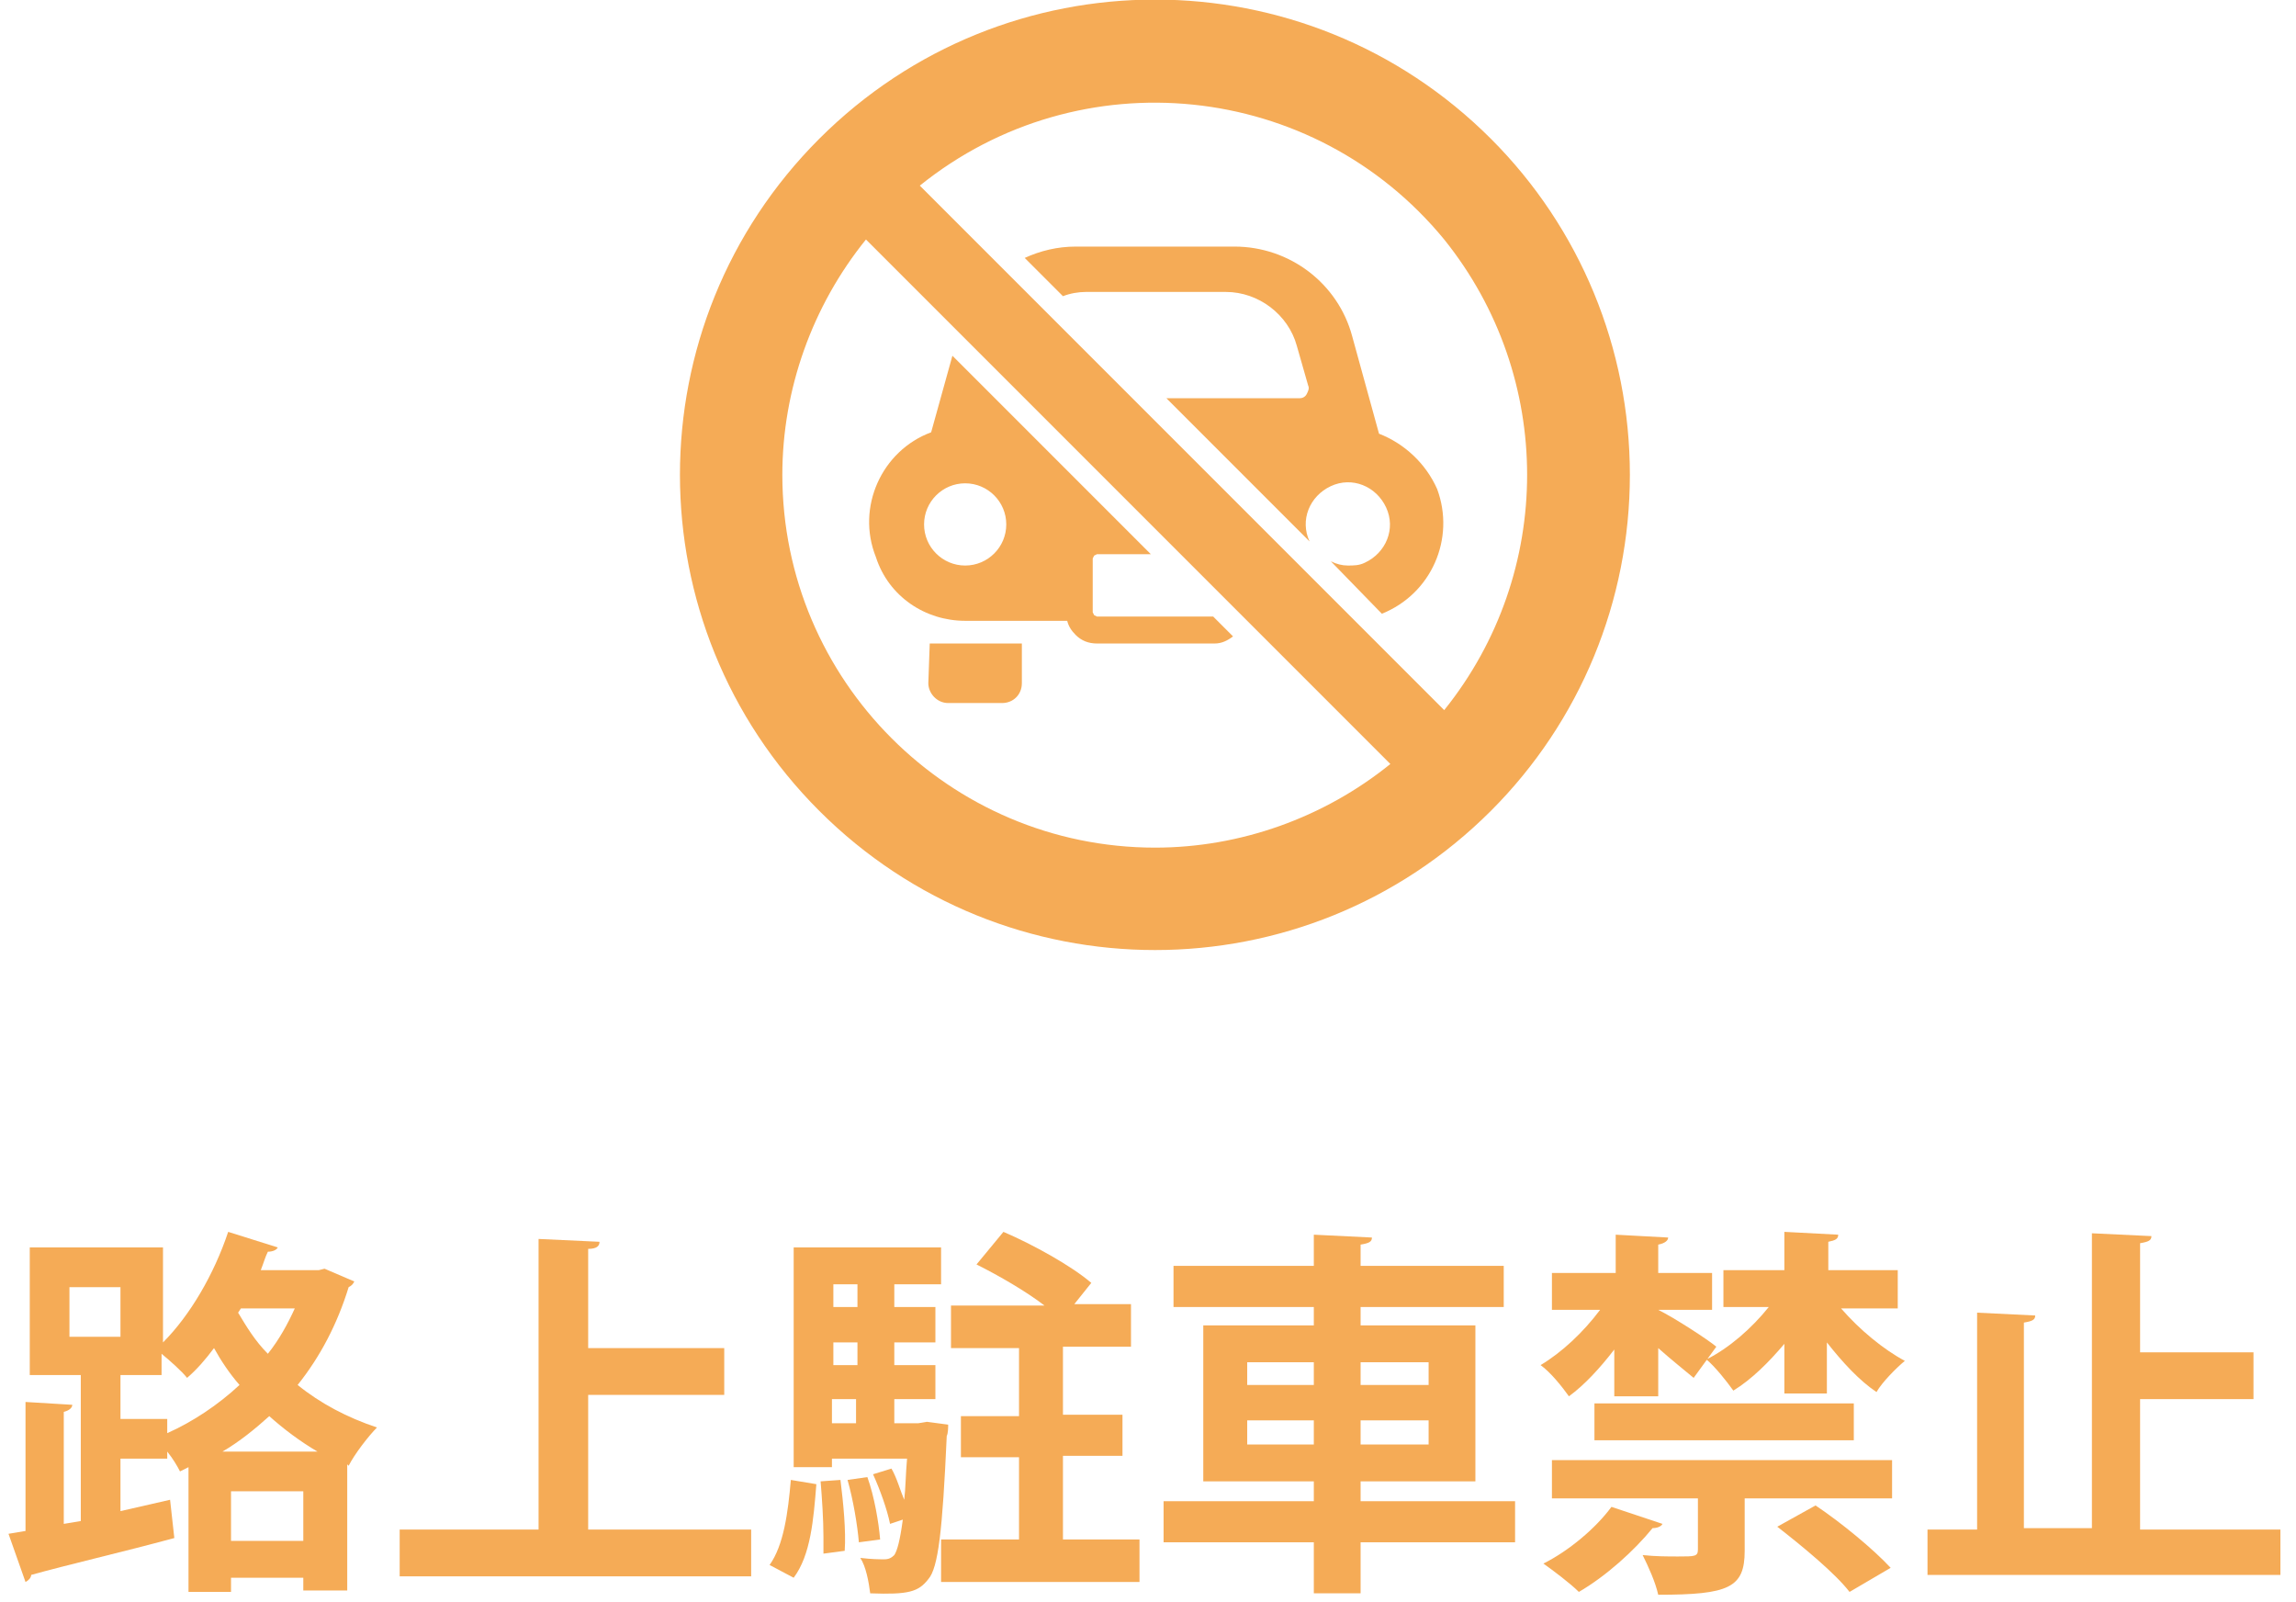
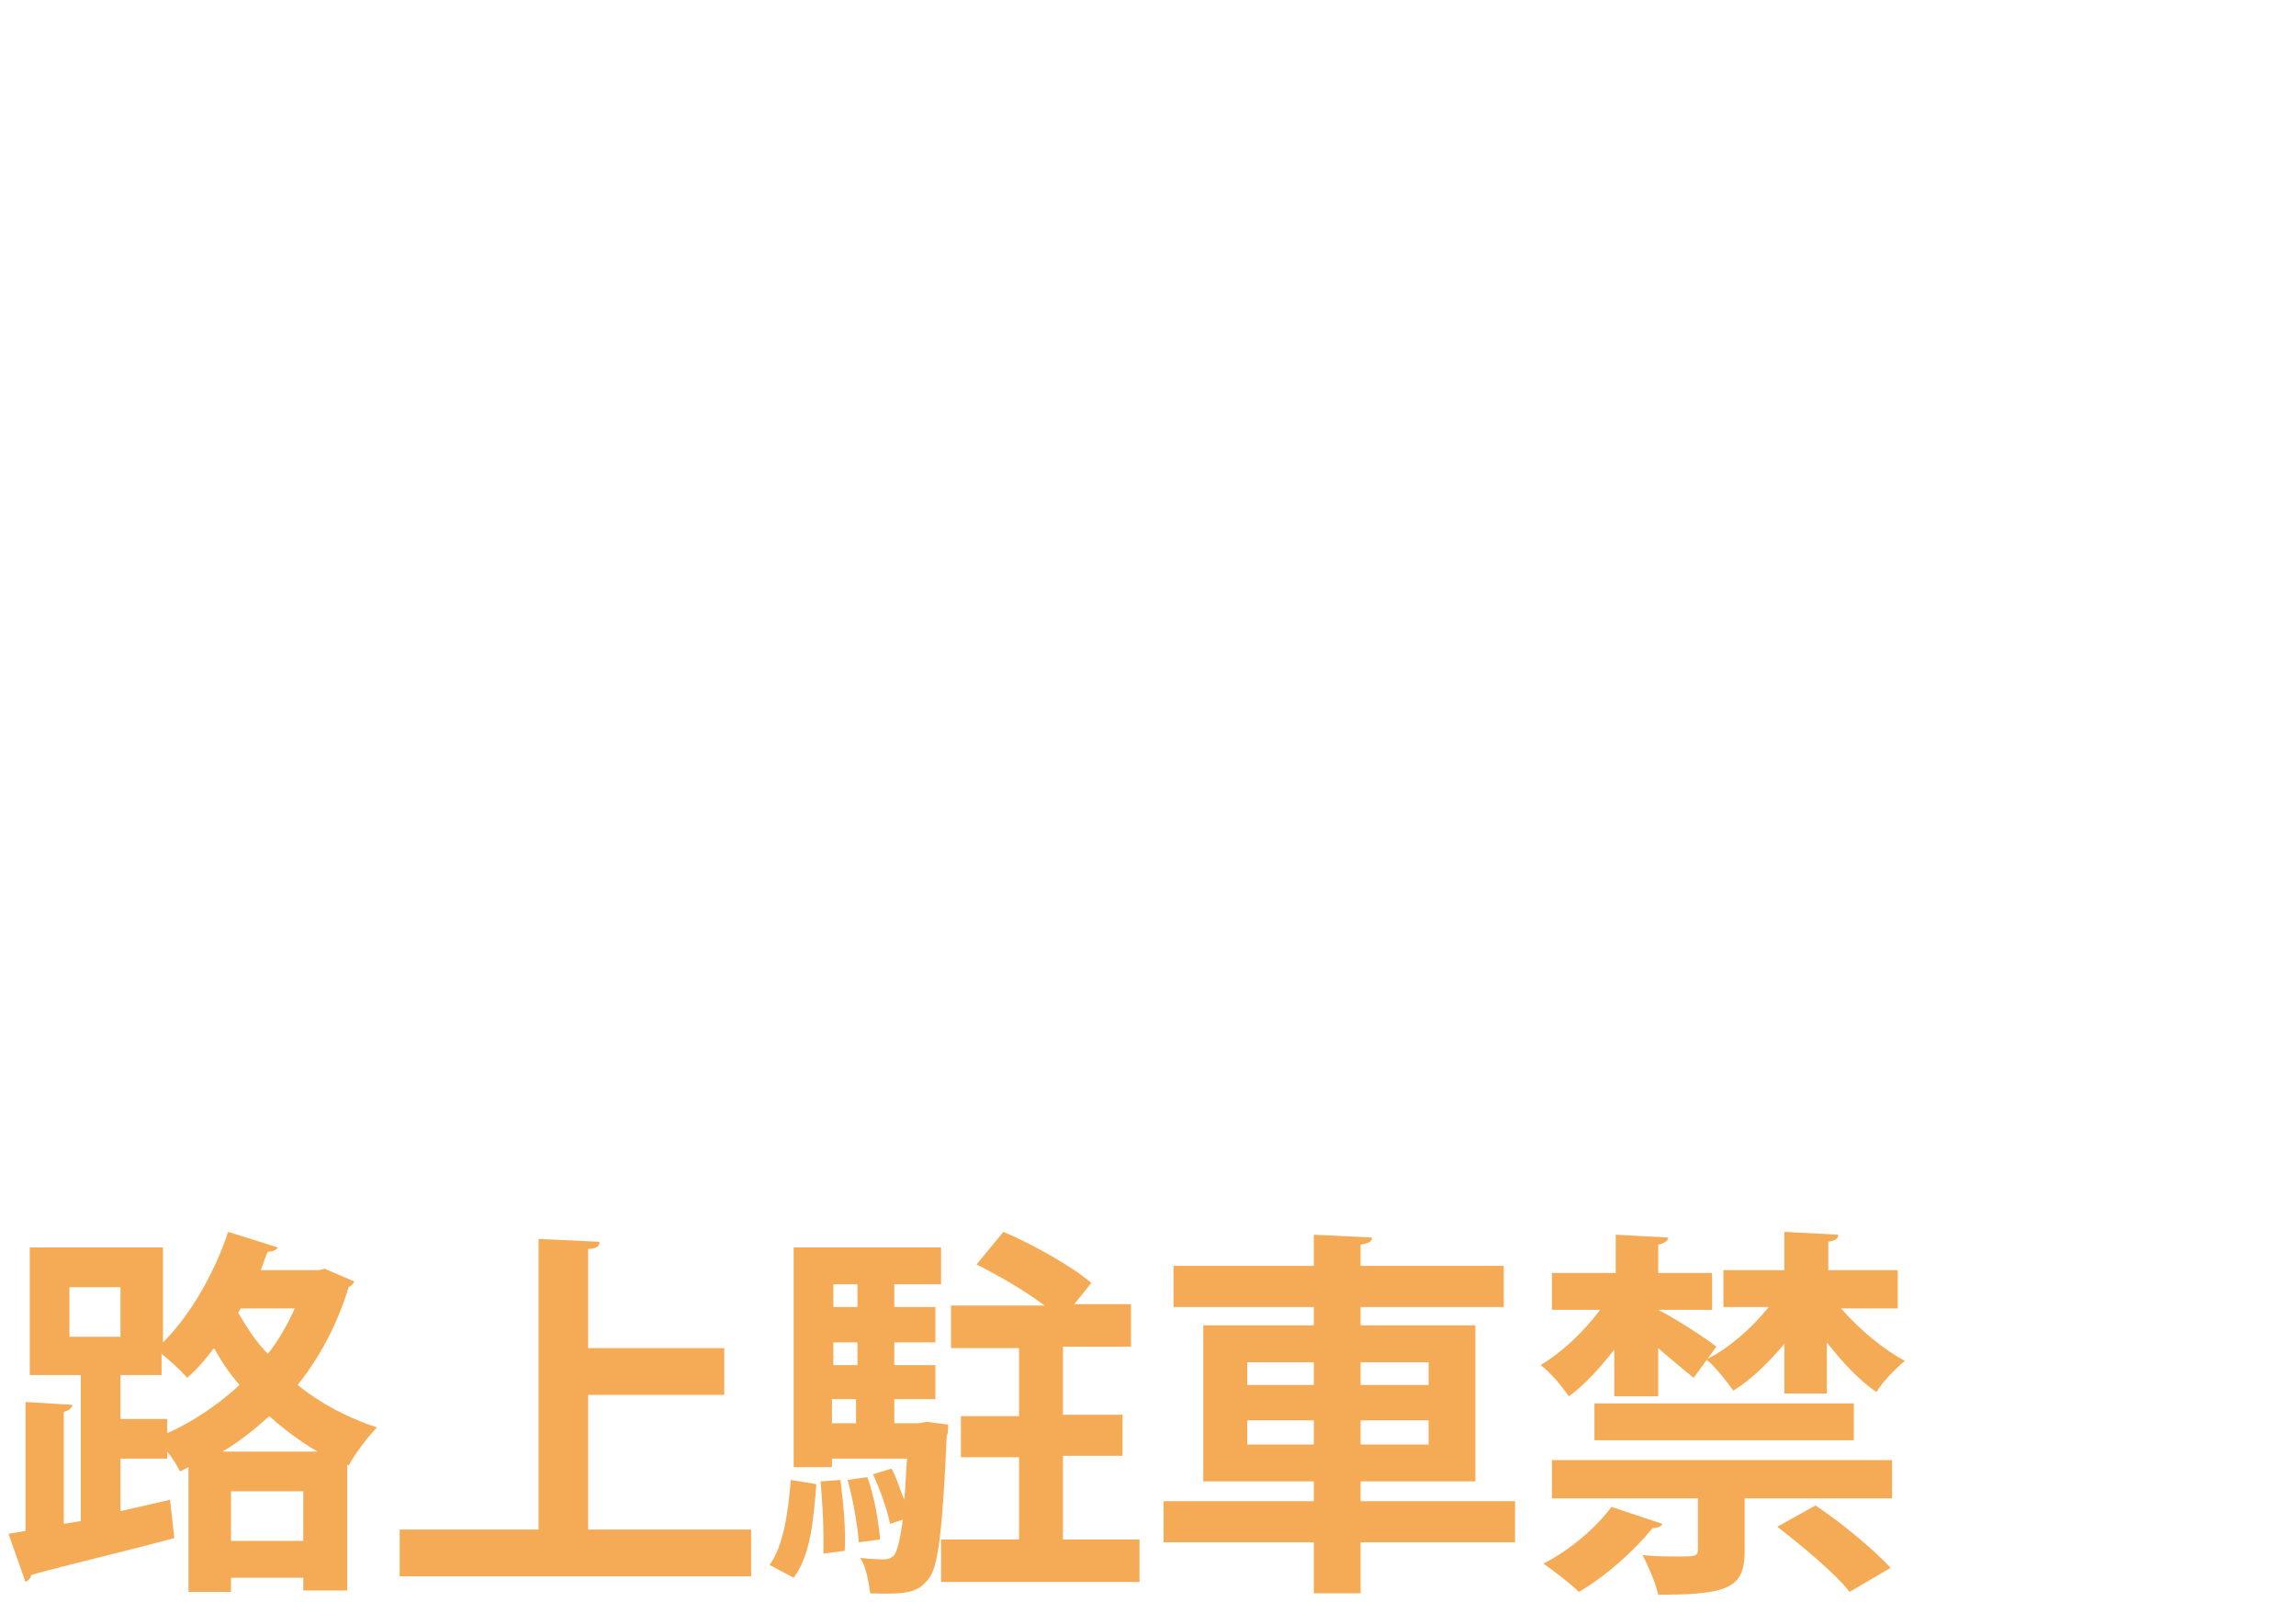
<svg xmlns="http://www.w3.org/2000/svg" version="1.1" id="レイヤー_1" x="0px" y="0px" viewBox="0 0 162 113" style="enable-background:new 0 0 162 113;" xml:space="preserve">
  <style type="text/css">
	.st0{enable-background:new    ;}
	.st1{fill:#F5AB56;}
</style>
  <g id="グループ_294" transform="translate(-457 -1331)">
    <g class="st0">
      <path class="st1" d="M479.9,1420.5l2.1,0.9c-0.1,0.2-0.2,0.3-0.4,0.4c-0.8,2.6-2,4.9-3.6,6.9c1.6,1.3,3.5,2.3,5.6,3    c-0.6,0.6-1.6,1.9-2,2.7l-0.1-0.1v8.9h-3.1v-0.9h-5.1v1h-3v-8.8l-0.6,0.3c-0.2-0.4-0.5-0.9-0.9-1.4v0.5h-3.3v3.7l3.5-0.8l0.3,2.7    c-3.7,1-7.6,1.9-10.1,2.6c0,0.2-0.2,0.4-0.4,0.5l-1.2-3.4l1.2-0.2v-9.1l3.3,0.2c0,0.2-0.2,0.4-0.6,0.5v7.9l1.2-0.2v-10.3h-3.6v-9    h9.4v6.7c1.9-1.9,3.6-4.8,4.6-7.8l3.5,1.1c-0.1,0.2-0.4,0.3-0.7,0.3c-0.2,0.4-0.3,0.8-0.5,1.3h4.1L479.9,1420.5z M461.9,1421.8    v3.5h3.6v-3.5H461.9z M468.8,1431.2v0.9c1.8-0.8,3.6-2,5.1-3.4c-0.7-0.8-1.3-1.7-1.8-2.6c-0.6,0.8-1.2,1.5-1.9,2.1    c-0.4-0.5-1.2-1.2-1.8-1.7v1.5h-2.9v3.1H468.8z M479.4,1433.4c-1.2-0.7-2.4-1.6-3.4-2.5c-1,0.9-2.1,1.8-3.3,2.5H479.4z     M473.3,1439.7h5.1v-3.5h-5.1V1439.7z M473.8,1423.6c0.6,1,1.2,2,2.1,2.9c0.8-1,1.4-2.1,1.9-3.2h-3.8L473.8,1423.6z" />
      <path class="st1" d="M498.4,1438.9h11.6v3.3h-24.8v-3.3h9.8v-20.5l4.3,0.2c0,0.3-0.2,0.5-0.8,0.5v7h9.6v3.3h-9.6V1438.9z" />
      <path class="st1" d="M514.6,1435.7c-0.2,2.5-0.4,5-1.6,6.6l-1.7-0.9c1-1.4,1.3-3.7,1.5-6L514.6,1435.7z M522.4,1431.3l1.5,0.2    c0,0.2,0,0.6-0.1,0.8c-0.3,6.7-0.6,9.3-1.3,10.1c-0.7,0.9-1.4,1.1-4.1,1c-0.1-0.8-0.3-1.9-0.7-2.5c0.8,0.1,1.4,0.1,1.7,0.1    c0.3,0,0.5-0.1,0.7-0.3c0.2-0.3,0.4-1,0.6-2.5l-0.9,0.3c-0.2-1-0.7-2.4-1.2-3.5l1.3-0.4c0.4,0.7,0.6,1.5,0.9,2.2h0    c0.1-0.8,0.1-1.8,0.2-2.9h-5.3v0.6H513V1419h10.4v2.6h-3.3v1.6h2.9v2.5h-2.9v1.6h2.9v2.4h-2.9v1.7h1.7L522.4,1431.3z     M515.1,1440.6c0-0.4,0-0.8,0-1.2c0-1.2-0.1-2.7-0.2-3.9l1.4-0.1c0.2,1.6,0.4,3.6,0.3,5L515.1,1440.6z M517.5,1421.6h-1.7v1.6h1.7    V1421.6z M517.5,1427.3v-1.6h-1.7v1.6H517.5z M515.7,1429.7v1.7h1.7v-1.7H515.7z M517.6,1439.8c-0.1-1.2-0.4-3-0.8-4.4l1.4-0.2    c0.5,1.4,0.8,3.2,0.9,4.4L517.6,1439.8z M532.1,1439.6h5.3v3h-14v-3h5.5v-5.8h-4.1v-2.9h4.1v-4.8h-4.8v-3h6.6    c-1.3-1-3.2-2.1-4.8-2.9l1.9-2.3c2.1,0.9,4.8,2.4,6.2,3.6l-1.2,1.5h4v3h-4.8v4.8h4.2v2.9h-4.2V1439.6z" />
      <path class="st1" d="M563.9,1436.9v2.9h-10.9v3.6h-3.3v-3.6h-10.6v-2.9h10.6v-1.4h-7.8v-11h7.8v-1.3h-9.9v-2.9h9.9v-2.2l4.1,0.2    c0,0.3-0.2,0.4-0.8,0.5v1.5h10.1v2.9h-10.1v1.3h8.1v11h-8.1v1.4H563.9z M545,1427.1v1.6h4.7v-1.6H545z M545,1432.9h4.7v-1.7H545    V1432.9z M557.8,1427.1h-4.8v1.6h4.8V1427.1z M557.8,1432.9v-1.7h-4.8v1.7H557.8z" />
      <path class="st1" d="M570.9,1429.4v-3.2c-1,1.3-2.1,2.5-3.2,3.3c-0.5-0.7-1.3-1.7-2-2.2c1.5-0.9,3-2.3,4.2-3.9h-3.4v-2.6h4.5v-2.7    l3.7,0.2c0,0.2-0.2,0.4-0.7,0.5v2h3.8v2.6h-3.8c1.2,0.6,3.5,2.1,4.1,2.6l-1.6,2.2c-0.6-0.5-1.6-1.3-2.5-2.1v3.4H570.9z     M574.3,1438.5c-0.1,0.2-0.4,0.3-0.7,0.3c-1.3,1.6-3.3,3.4-5.2,4.5c-0.6-0.6-1.8-1.5-2.5-2c1.8-0.9,3.7-2.5,4.8-4L574.3,1438.5z     M566.5,1436.7v-2.7h24v2.7h-10.4v3.7c0,2.6-1.1,3.1-6.1,3.1c-0.2-0.9-0.7-2-1.1-2.8c0.9,0.1,1.8,0.1,2.5,0.1c1.2,0,1.4,0,1.4-0.5    v-3.6H566.5z M569.5,1432.6v-2.6h18.3v2.6H569.5z M590.8,1423.3h-3.9c1.3,1.5,3,2.9,4.5,3.7c-0.6,0.5-1.6,1.5-2,2.2    c-1.2-0.8-2.4-2.1-3.5-3.5v3.6h-3v-3.5c-1.1,1.3-2.3,2.5-3.6,3.3c-0.5-0.7-1.3-1.7-1.9-2.2c1.6-0.8,3.2-2.2,4.4-3.7h-3.2v-2.6h4.3    v-2.7l3.8,0.2c0,0.3-0.2,0.4-0.7,0.5v2h4.9V1423.3z M587.5,1443.3c-1-1.3-3.3-3.2-5.1-4.6l2.7-1.5c1.8,1.2,4.1,3.1,5.3,4.4    L587.5,1443.3z" />
-       <path class="st1" d="M608.1,1438.9h9.8v3.2h-24.9v-3.2h3.5v-15.3l4.1,0.2c0,0.3-0.2,0.4-0.8,0.5v14.5h4.8V1418l4.2,0.2    c0,0.3-0.2,0.4-0.8,0.5v7.7h8v3.3h-8V1438.9z" />
    </g>
    <g id="駐車禁止アイコン" transform="translate(505 1330.995)">
-       <path id="パス_54" class="st1" d="M17.5,48.2c0,0.7,0.6,1.4,1.4,1.4h3.8c0.8,0,1.4-0.6,1.4-1.4c0,0,0,0,0,0v-2.8h-6.5L17.5,48.2    L17.5,48.2z" />
-       <path id="パス_55" class="st1" d="M49.3,30.6l-1.9-6.9c-1-3.7-4.4-6.3-8.3-6.3H27.9c-1.3,0-2.5,0.3-3.6,0.8l2.7,2.7    c0.5-0.2,1.1-0.3,1.6-0.3h9.9c2.3,0,4.4,1.6,5,3.8l0.8,2.8c0.1,0.2,0,0.4-0.1,0.6c-0.1,0.2-0.3,0.3-0.5,0.3h-9.4l10.1,10.1    c-0.7-1.5,0-3.2,1.5-3.9c1.5-0.7,3.2,0,3.9,1.5c0.7,1.5,0,3.2-1.5,3.9c-0.4,0.2-0.8,0.2-1.2,0.2c-0.4,0-0.8-0.1-1.2-0.3l3.6,3.7    c3.5-1.4,5.2-5.3,3.9-8.8C52.6,32.7,51.1,31.3,49.3,30.6L49.3,30.6z" />
-       <path id="パス_56" class="st1" d="M20.1,43.8h7.2c0.1,0.4,0.3,0.7,0.6,1c0.4,0.4,0.9,0.6,1.5,0.6h8.3c0.5,0,0.9-0.2,1.3-0.5    l-1.4-1.4h-8.2l-0.2-0.1l-0.1-0.2v-3.8l0.1-0.2l0.2-0.1h3.8l-14-14l-1.5,5.4c-3.5,1.3-5.3,5.3-3.9,8.8    C14.7,42.1,17.3,43.8,20.1,43.8L20.1,43.8z M20.1,34.1c1.6,0,2.9,1.3,2.9,2.9c0,1.6-1.3,2.9-2.9,2.9c-1.6,0-2.9-1.3-2.9-2.9    c0,0,0,0,0,0C17.2,35.4,18.5,34.1,20.1,34.1L20.1,34.1z" />
-       <path id="パス_57" class="st1" d="M57.2,9.8C44.1-3.3,22.9-3.3,9.8,9.8s-13.1,34.3,0,47.4s34.3,13.1,47.4,0    c6.3-6.3,9.8-14.8,9.8-23.7C67,24.6,63.5,16.1,57.2,9.8z M33.5,59.8C19,59.8,7.2,48,7.2,33.5c0-6,2.1-11.9,5.9-16.6l37,37    C45.4,57.7,39.5,59.8,33.5,59.8z M53.9,50.1l-37-37c11.3-9.1,27.8-7.4,37,3.8C61.7,26.6,61.7,40.4,53.9,50.1L53.9,50.1z" />
-     </g>
+       </g>
  </g>
</svg>